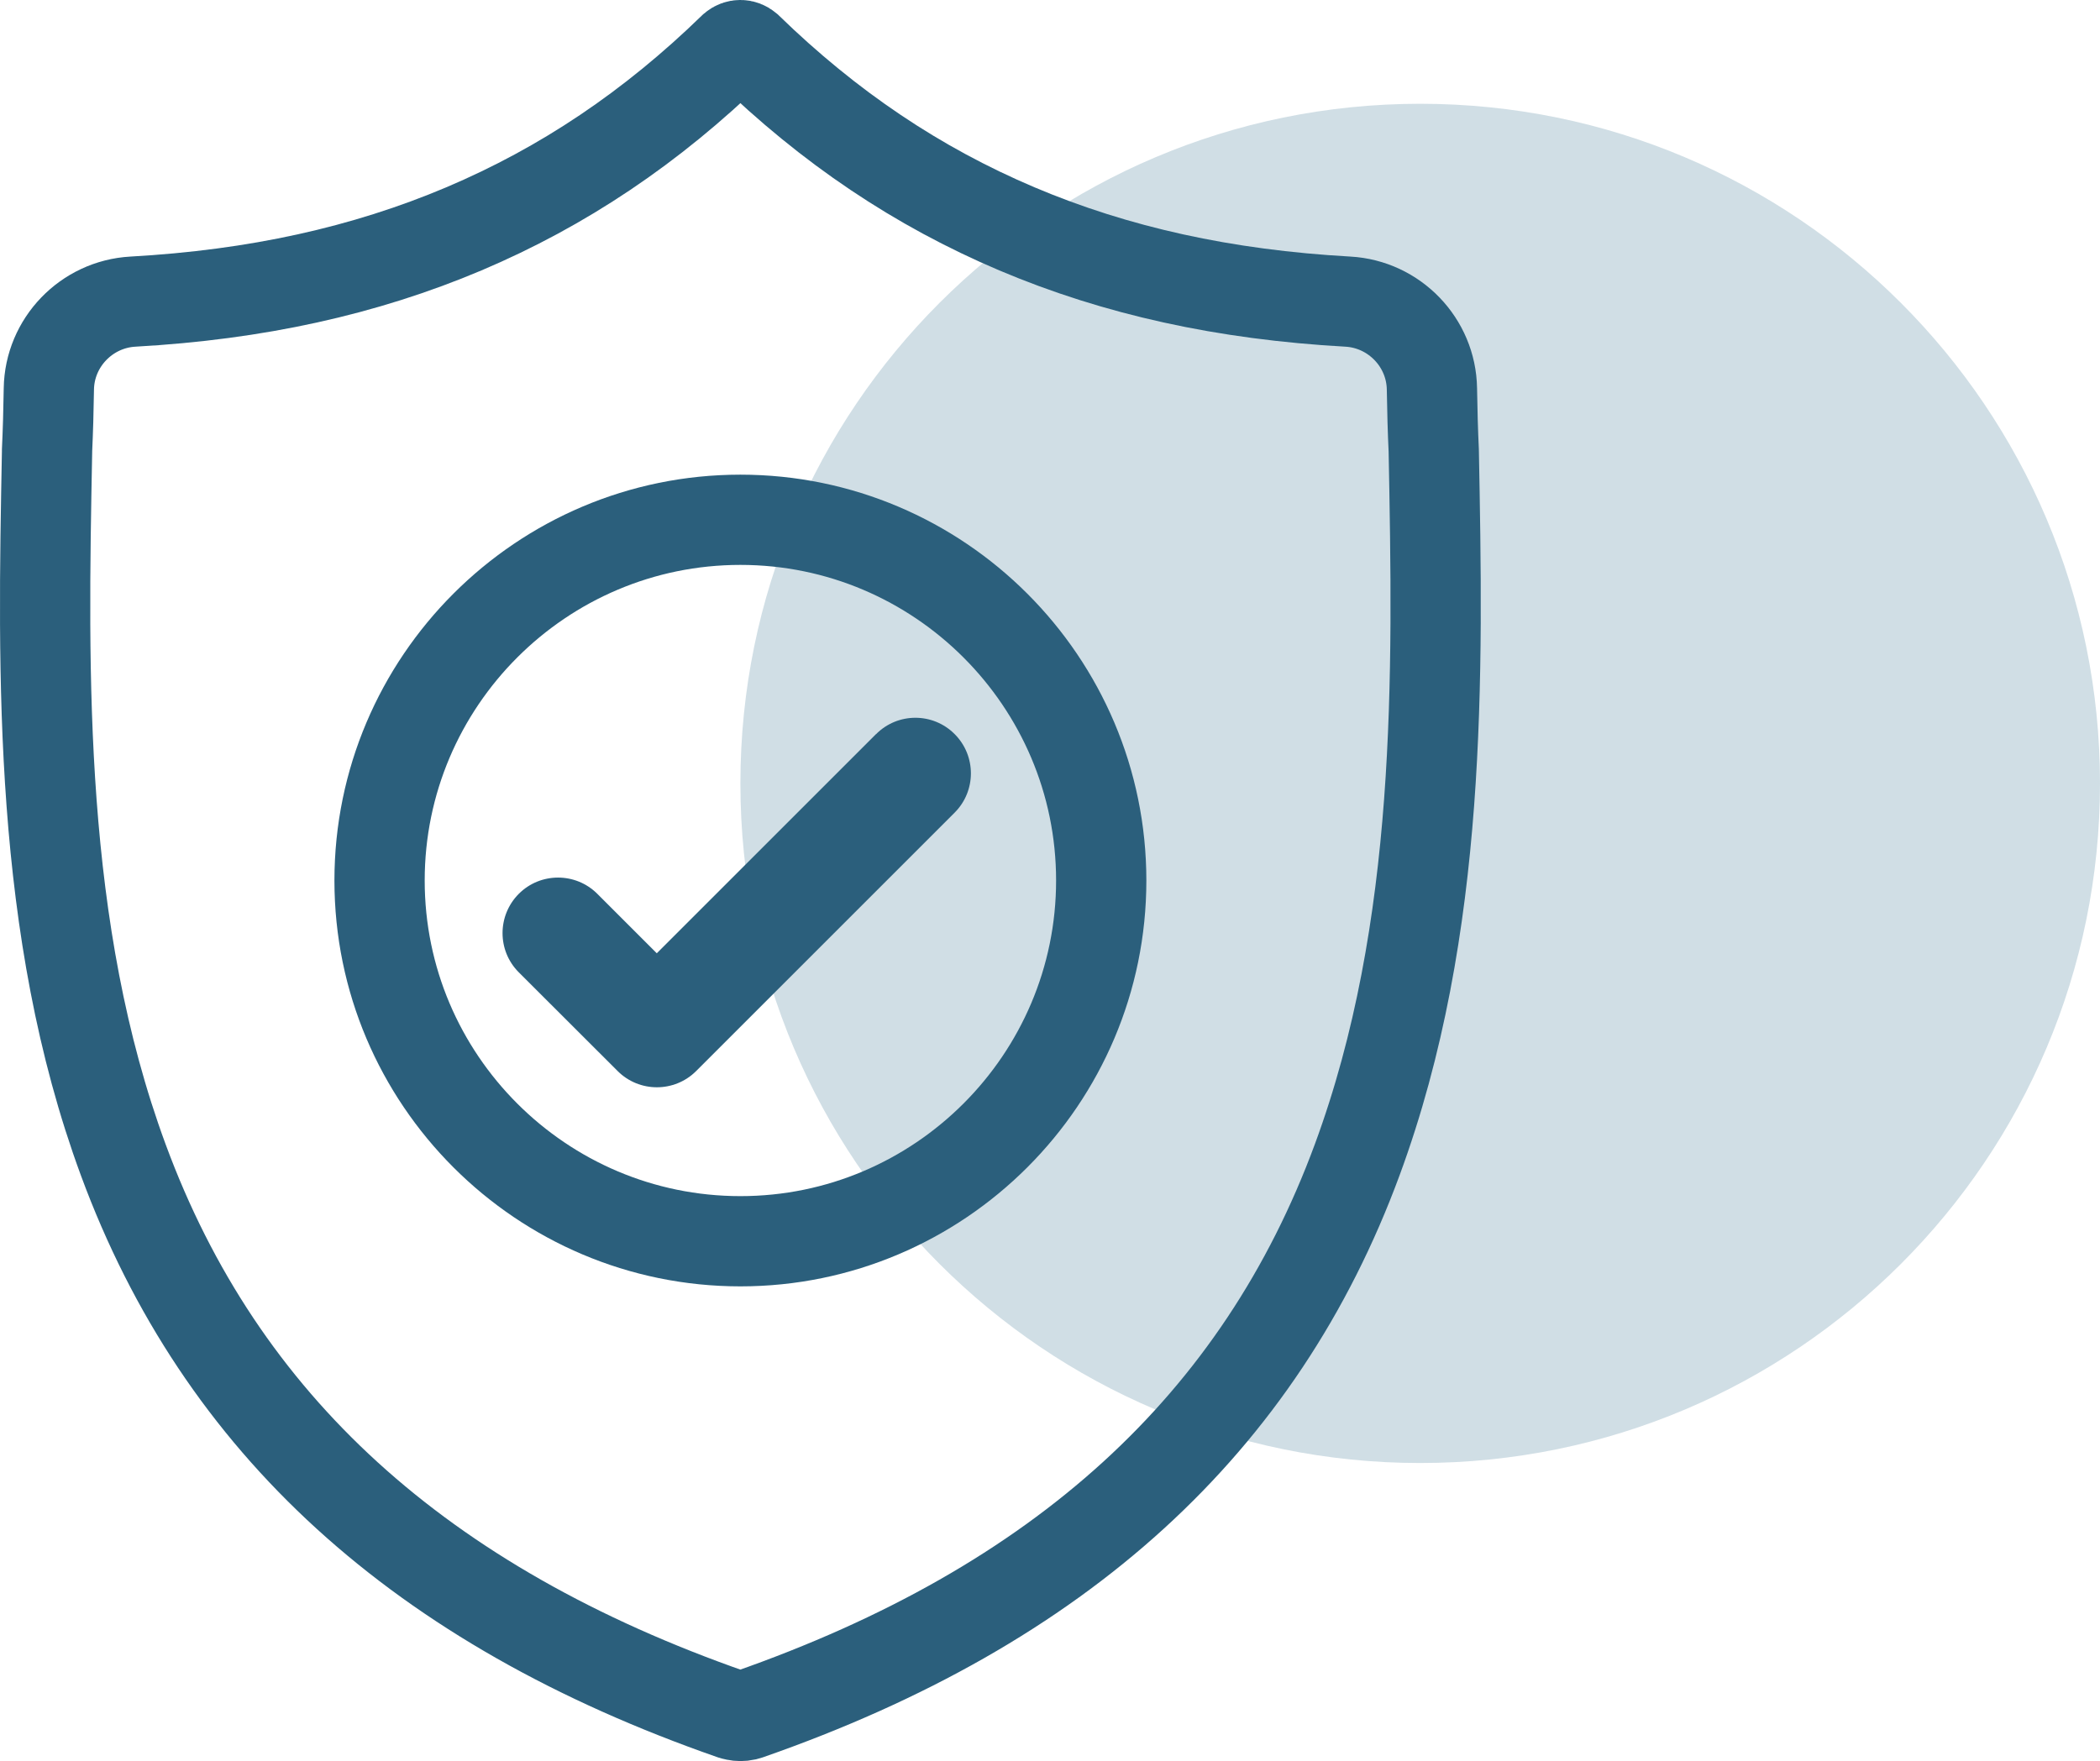
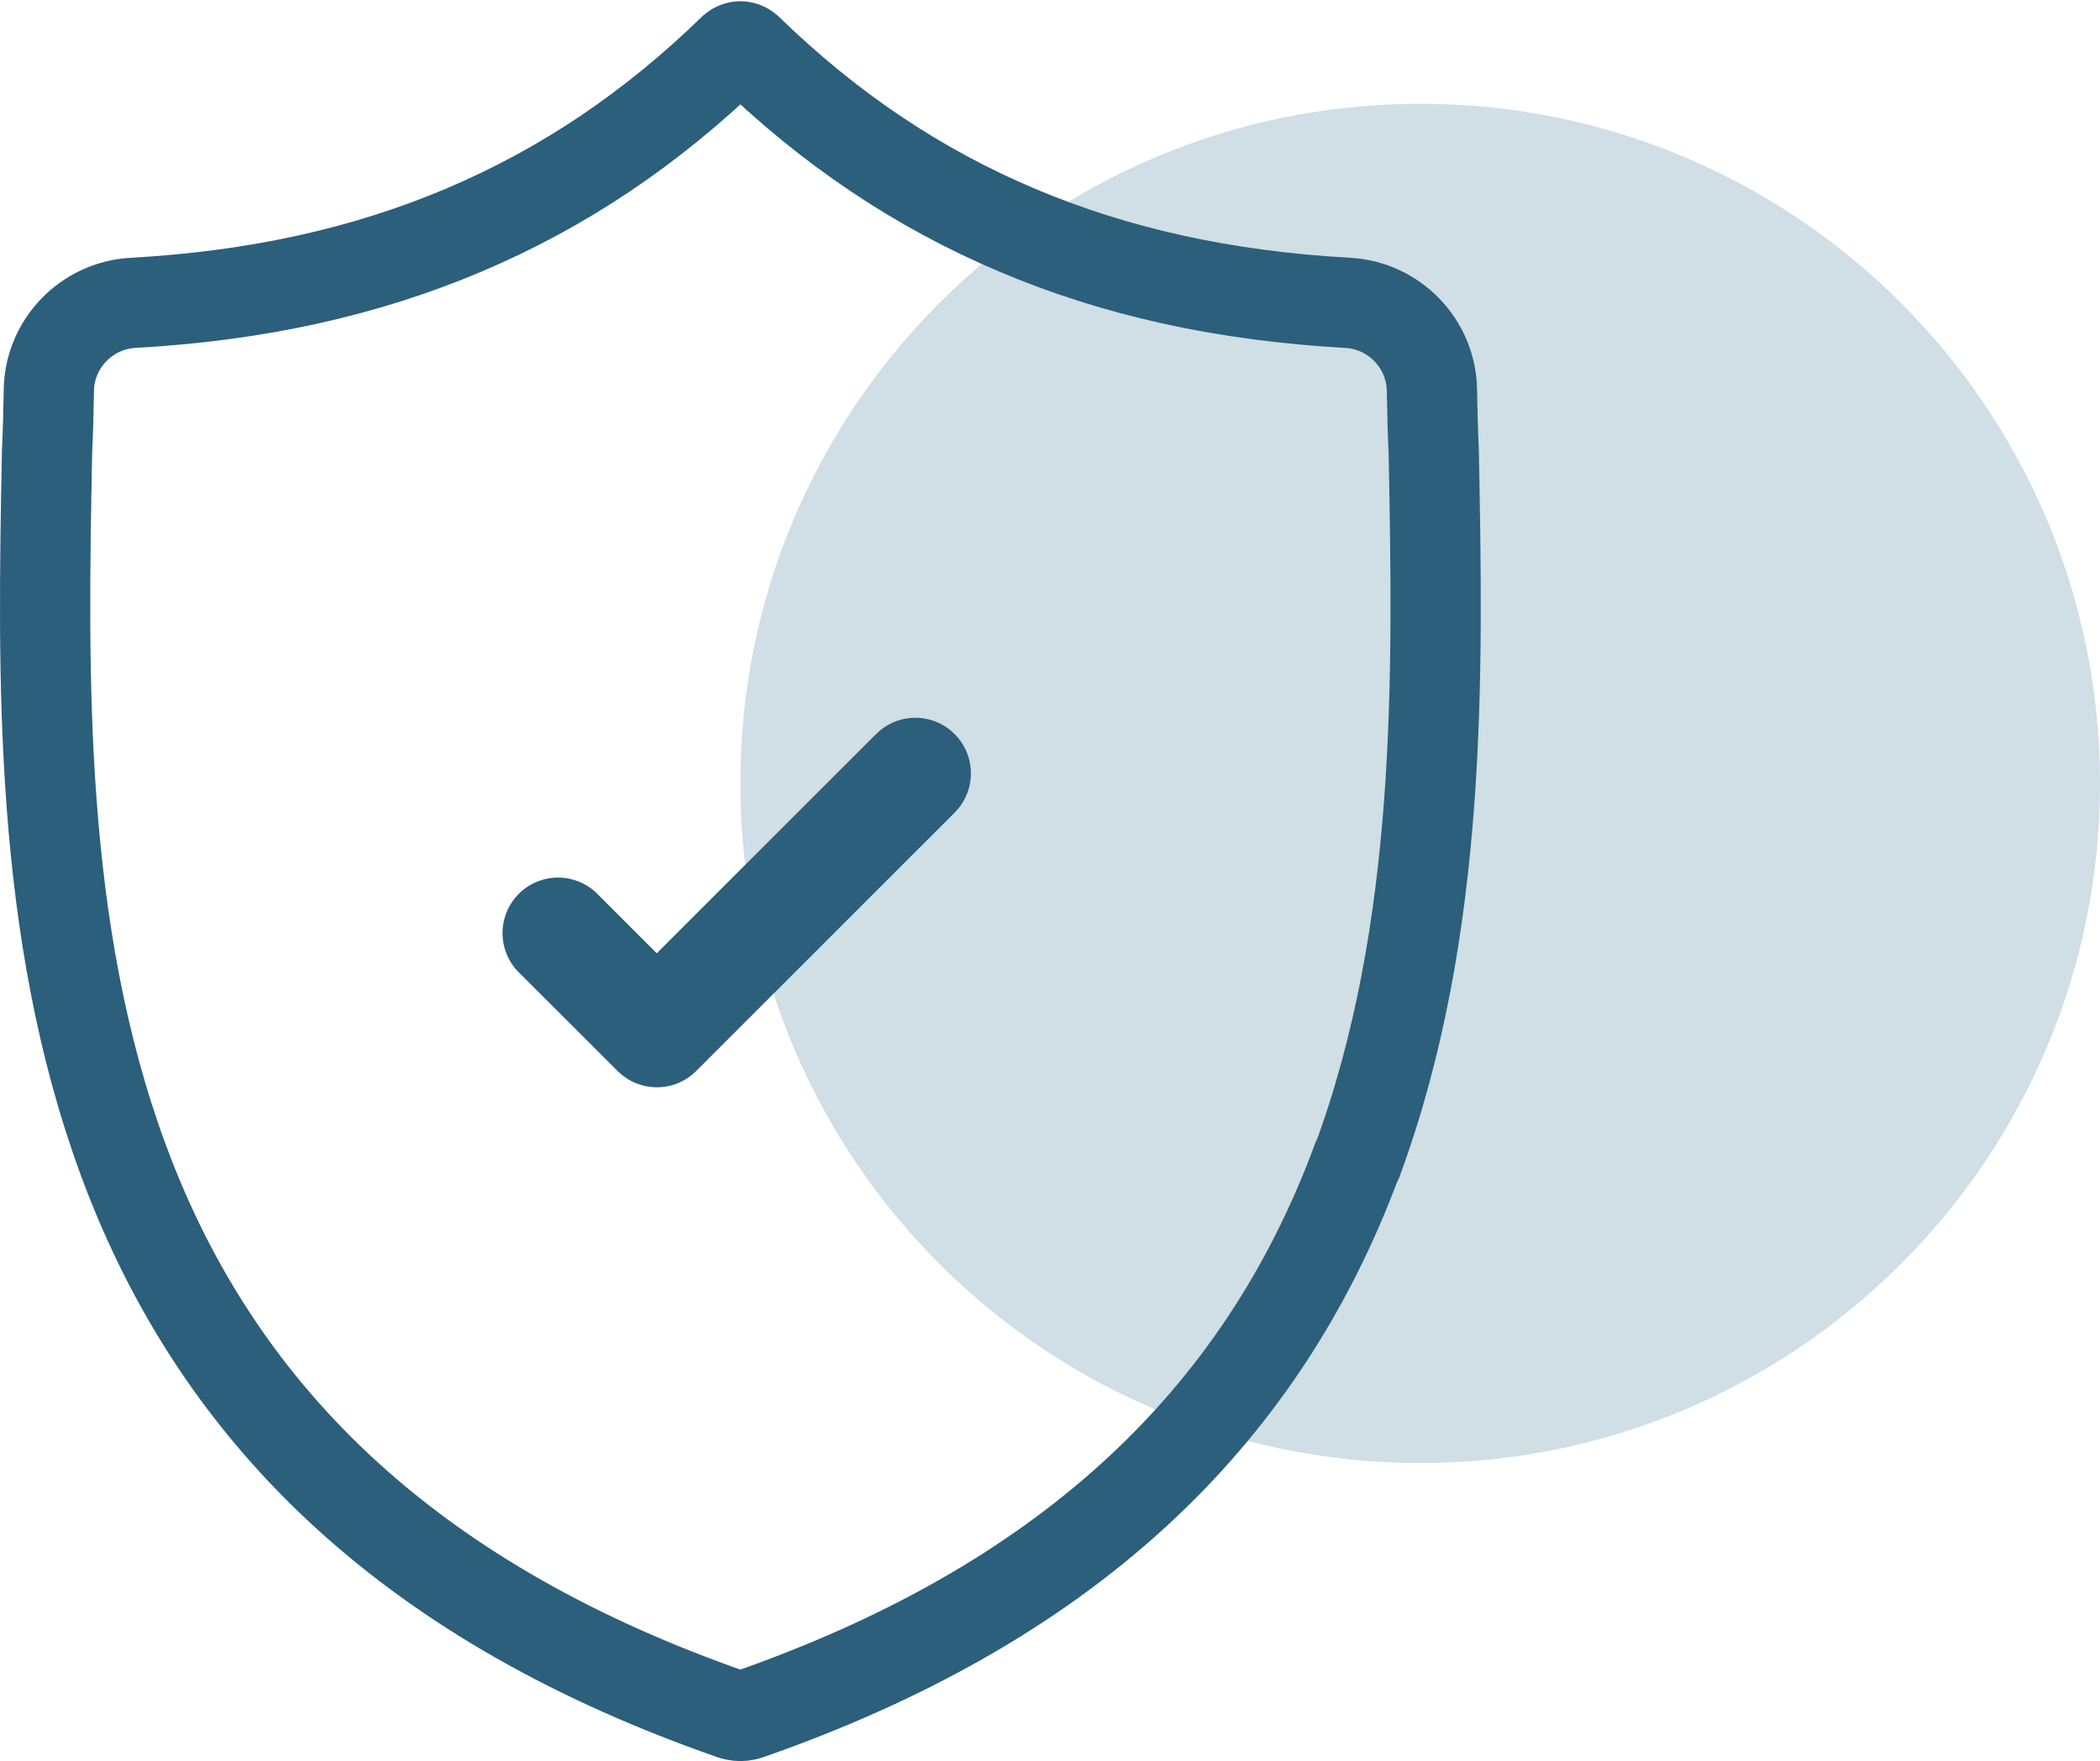
<svg xmlns="http://www.w3.org/2000/svg" id="Ebene_2" viewBox="0 0 186.12 156.13">
  <defs>
    <style>.cls-1{fill:#d0dee5;}.cls-2{fill:#2b5f7c;}.cls-3{stroke-linecap:round;}.cls-3,.cls-4{fill:none;stroke:#2b5f7c;stroke-miterlimit:10;stroke-width:8px;}</style>
  </defs>
  <g id="Sicherheit">
    <g>
      <path class="cls-1" d="M125.87,129.7c33.28,0,60.25-26.98,60.25-60.25S159.14,9.2,125.87,9.2s-60.25,26.98-60.25,60.25,26.98,60.25,60.25,60.25" />
-       <path class="cls-3" d="M120.29,102.81c-8.64,23.43-26.28,39.52-53.92,49.18-.1,.03-.2,.06-.31,.09-.28,.06-.58,.06-.86,0-.11-.02-.21-.05-.31-.08-27.67-9.65-45.32-25.73-53.96-49.16C3.37,82.35,3.79,59.87,4.17,40.04v-.11c.08-1.71,.13-3.49,.16-5.45,.06-4.11,3.33-7.51,7.45-7.74,10.92-.61,20.51-2.72,29.33-6.45,8.8-3.73,16.62-8.98,23.9-16.06,.37-.31,.85-.31,1.22,0,7.28,7.08,15.1,12.33,23.9,16.06,8.81,3.73,18.41,5.84,29.33,6.45,4.12,.23,7.39,3.63,7.45,7.74,.03,1.97,.08,3.76,.16,5.45,.38,19.85,.79,42.35-6.78,62.88" />
-       <path class="cls-4" d="M65.62,110.04c-17.63,0-31.98-14.34-31.98-31.98s14.35-31.98,31.98-31.98,31.98,14.35,31.98,31.98-14.35,31.98-31.98,31.98" />
+       <path class="cls-3" d="M120.29,102.81c-8.64,23.43-26.28,39.52-53.92,49.18-.1,.03-.2,.06-.31,.09-.28,.06-.58,.06-.86,0-.11-.02-.21-.05-.31-.08-27.67-9.65-45.32-25.73-53.96-49.16C3.37,82.35,3.79,59.87,4.17,40.04c.08-1.71,.13-3.49,.16-5.45,.06-4.11,3.33-7.51,7.45-7.74,10.92-.61,20.51-2.72,29.33-6.45,8.8-3.73,16.62-8.98,23.9-16.06,.37-.31,.85-.31,1.22,0,7.28,7.08,15.1,12.33,23.9,16.06,8.81,3.73,18.41,5.84,29.33,6.45,4.12,.23,7.39,3.63,7.45,7.74,.03,1.97,.08,3.76,.16,5.45,.38,19.85,.79,42.35-6.78,62.88" />
      <path class="cls-2" d="M77.64,65.08l-19.43,19.43-5.27-5.27c-1.92-1.92-5.04-1.92-6.96,0-1.92,1.93-1.92,5.04,0,6.96l8.76,8.75c.96,.96,2.22,1.44,3.48,1.44s2.52-.48,3.48-1.44l22.91-22.91c1.92-1.92,1.92-5.04,0-6.96-1.92-1.93-5.04-1.93-6.96,0" />
    </g>
  </g>
</svg>